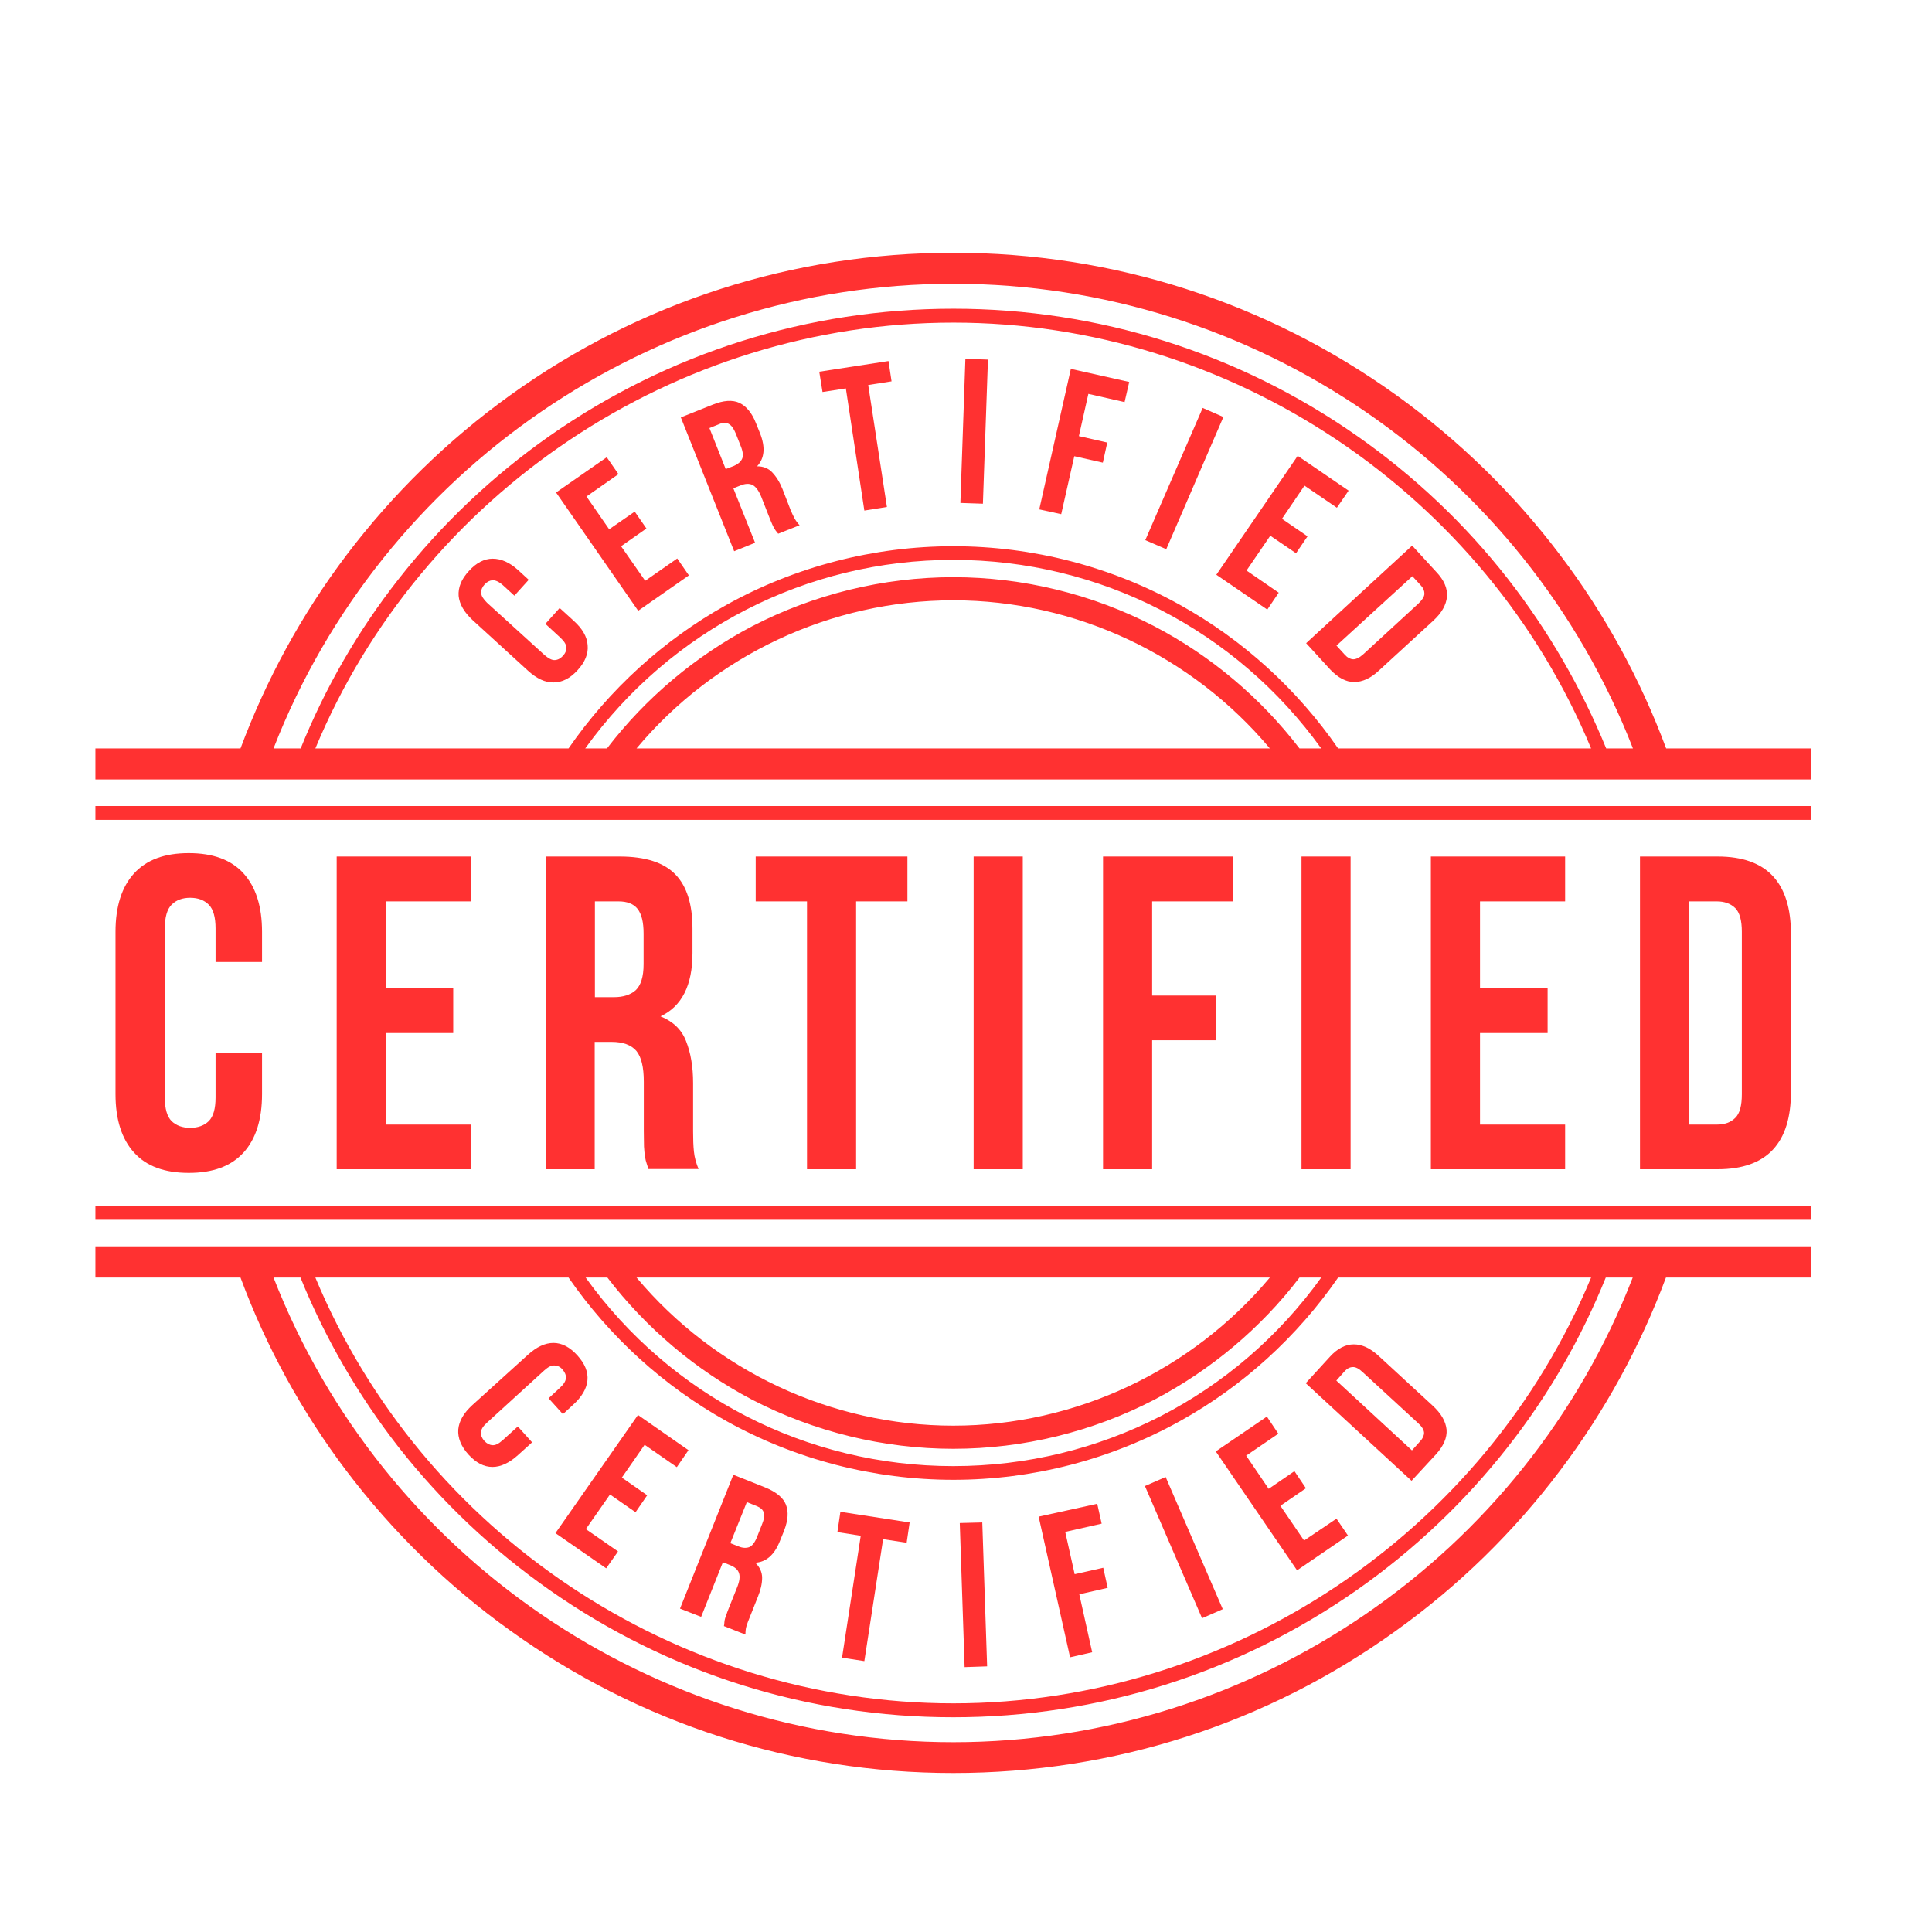
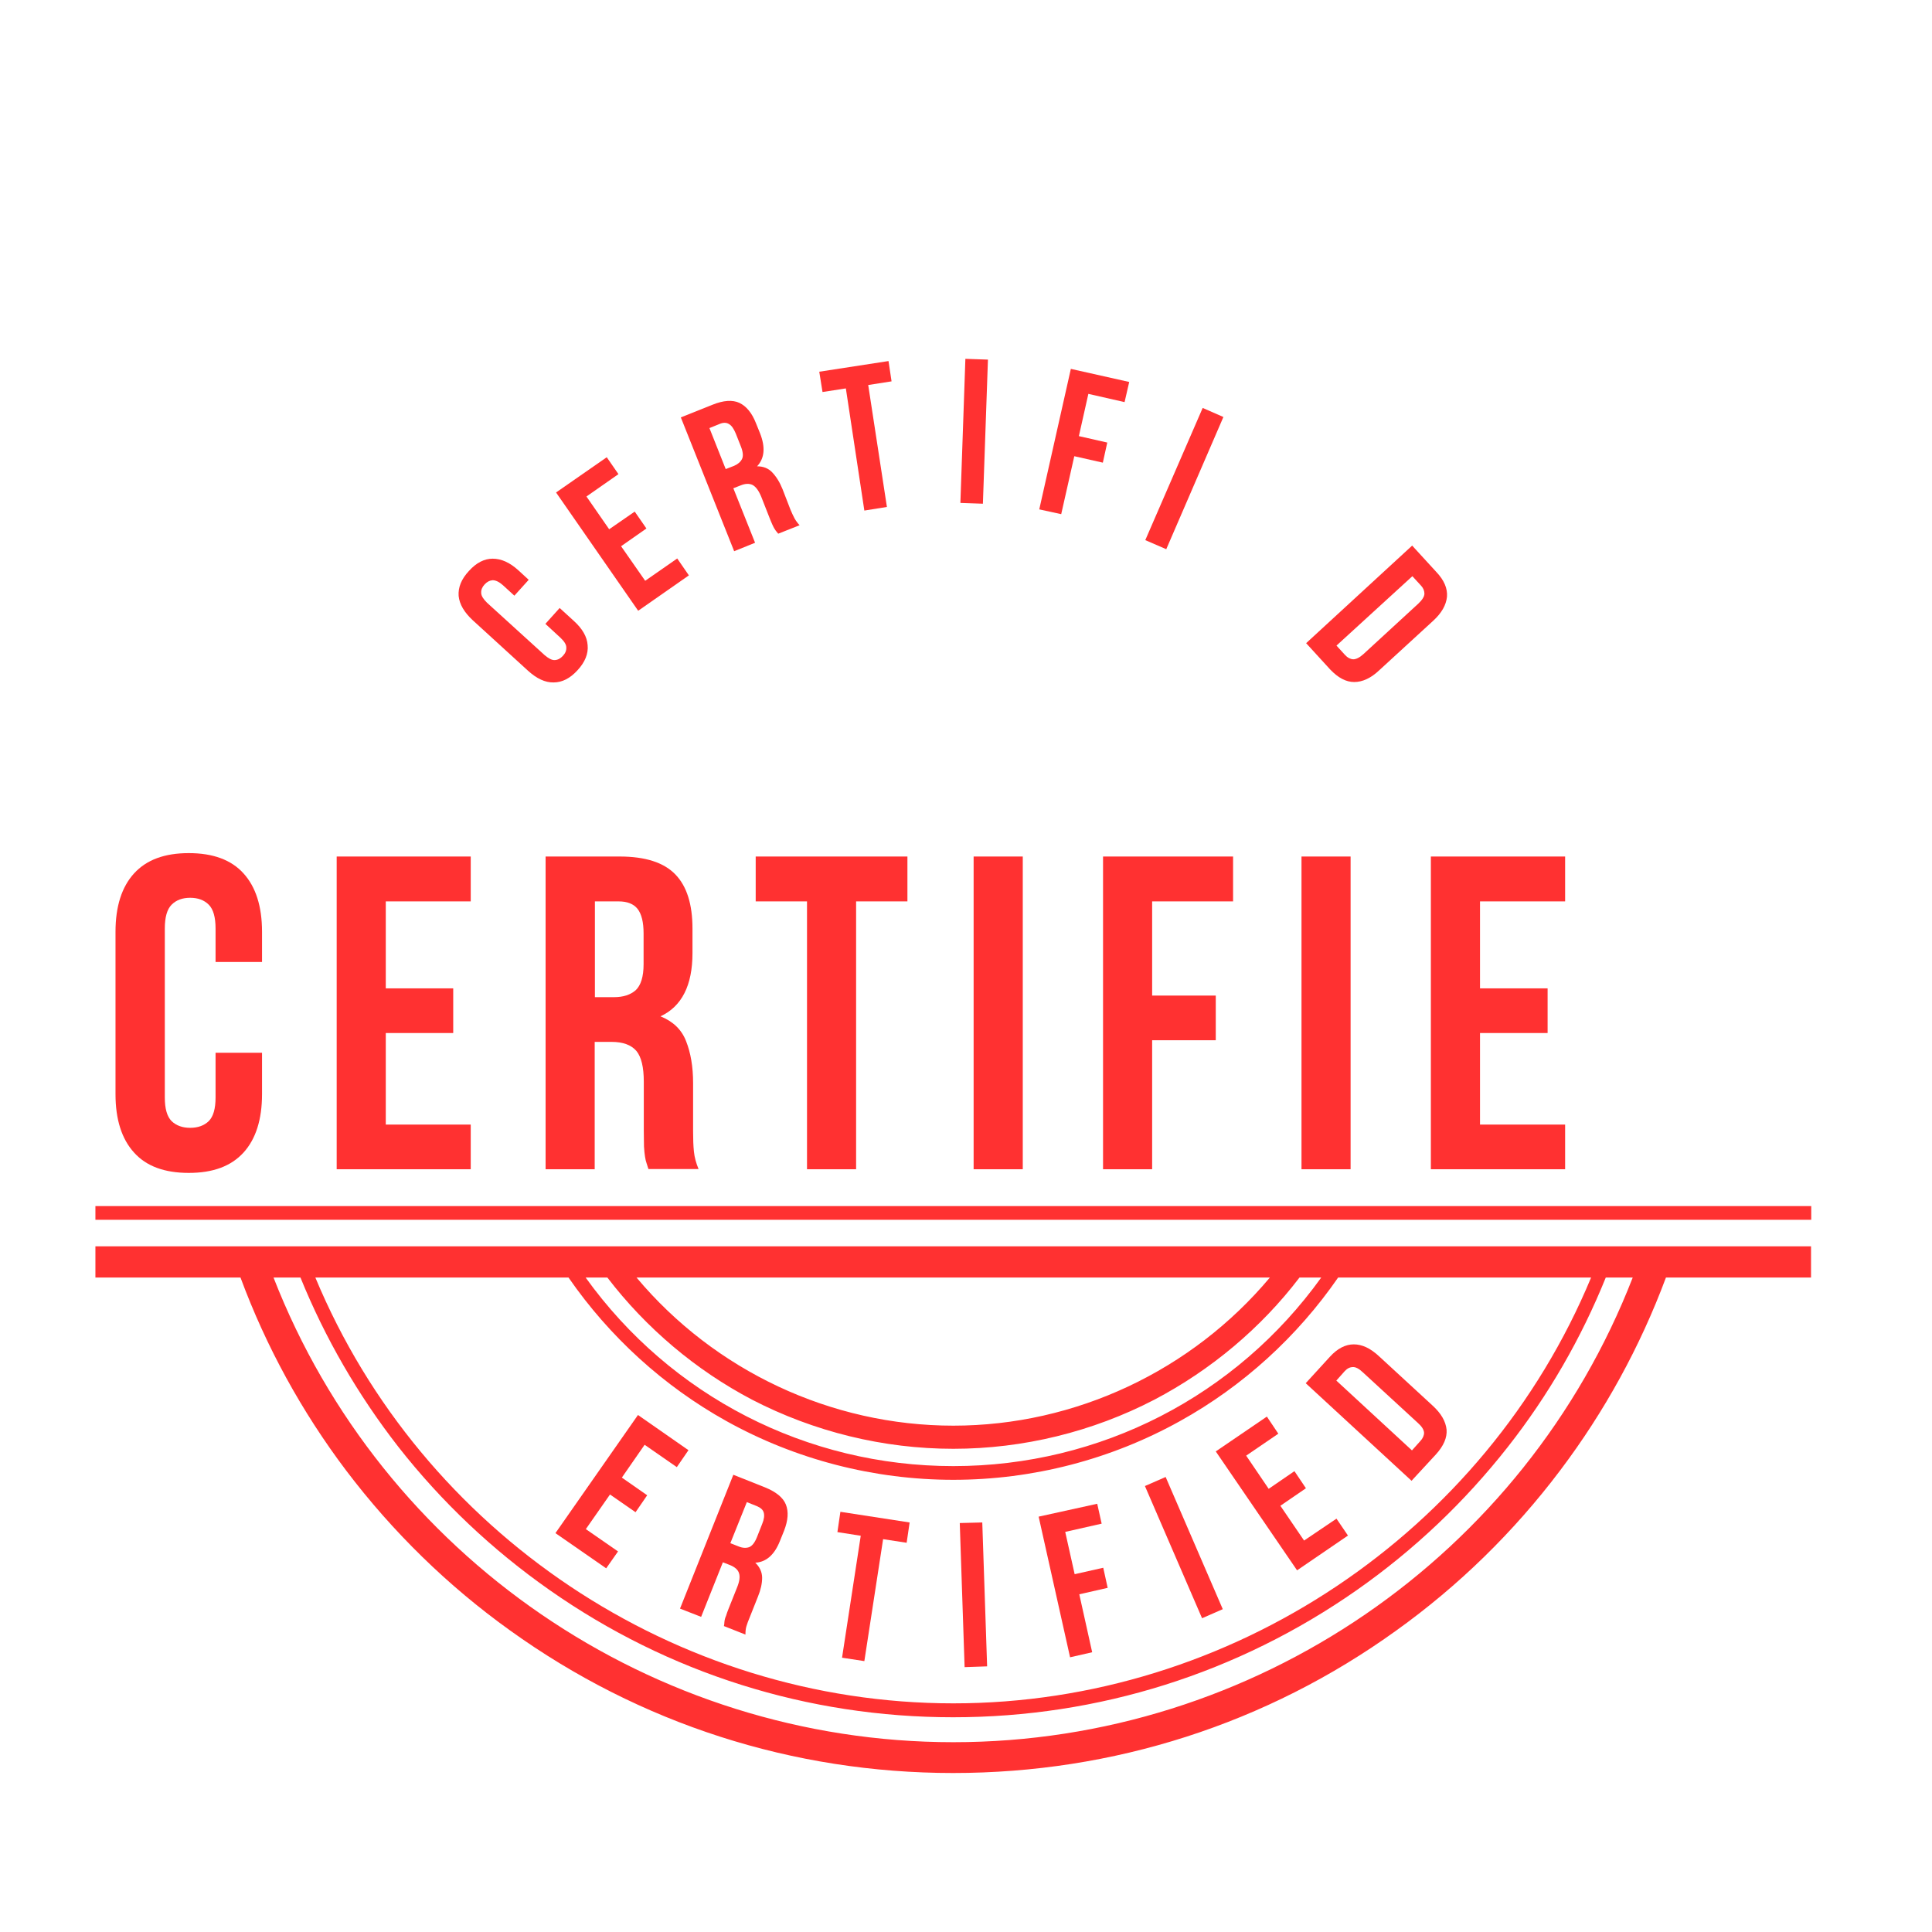
<svg xmlns="http://www.w3.org/2000/svg" width="50" zoomAndPan="magnify" viewBox="0 0 37.5 37.5" height="50" preserveAspectRatio="xMidYMid meet" version="1.2">
  <defs>
    <clipPath id="f91684fa88">
      <path d="M 1.852 4.906 L 35.156 4.906 L 35.156 16 L 1.852 16 Z M 1.852 4.906 " />
    </clipPath>
    <clipPath id="69b03cbd59">
      <path d="M 1.852 24 L 35.156 24 L 35.156 34.512 L 1.852 34.512 Z M 1.852 24 " />
    </clipPath>
    <clipPath id="9cfe01c8d8">
-       <path d="M 1.852 15 L 35.156 15 L 35.156 16 L 1.852 16 Z M 1.852 15 " />
-     </clipPath>
+       </clipPath>
    <clipPath id="1284a49580">
      <path d="M 1.852 23 L 35.156 23 L 35.156 24 L 1.852 24 Z M 1.852 23 " />
    </clipPath>
  </defs>
  <g id="fcea13dafe">
    <g clip-rule="nonzero" clip-path="url(#f91684fa88)">
-       <path style=" stroke:none;fill-rule:nonzero;fill:#ff3131;fill-opacity:1;" d="M 32.34 14.527 C 31.84 13.184 31.152 11.922 30.285 10.777 C 29.387 9.586 28.316 8.543 27.105 7.672 C 24.586 5.863 21.613 4.906 18.504 4.906 C 15.395 4.906 12.418 5.863 9.902 7.672 C 8.691 8.543 7.621 9.59 6.723 10.777 C 5.855 11.926 5.168 13.188 4.668 14.527 L 1.852 14.527 L 1.852 15.129 L 35.156 15.129 L 35.156 14.527 Z M 18.504 5.508 C 24.344 5.508 29.59 9.117 31.695 14.527 L 31.176 14.527 C 30.695 13.352 30.055 12.246 29.27 11.238 C 28.438 10.172 27.449 9.238 26.34 8.461 C 24.035 6.848 21.324 5.992 18.504 5.992 C 15.684 5.992 12.973 6.848 10.668 8.461 C 9.559 9.238 8.574 10.172 7.738 11.238 C 6.949 12.242 6.312 13.348 5.836 14.527 L 5.309 14.527 C 7.418 9.117 12.664 5.508 18.504 5.508 Z M 22.406 12.156 C 21.211 11.535 19.863 11.203 18.504 11.203 C 17.145 11.203 15.797 11.535 14.598 12.156 C 13.504 12.73 12.535 13.543 11.781 14.527 L 11.359 14.527 C 13.016 12.227 15.652 10.867 18.5 10.867 C 21.352 10.867 23.988 12.227 25.645 14.527 L 25.223 14.527 C 24.469 13.543 23.5 12.727 22.406 12.156 Z M 24.648 14.527 L 12.355 14.527 C 13.871 12.715 16.129 11.652 18.504 11.652 C 20.875 11.652 23.133 12.719 24.648 14.527 Z M 22.906 11.742 C 21.566 10.996 20.047 10.602 18.504 10.602 C 16.961 10.602 15.438 10.996 14.098 11.742 C 12.883 12.418 11.828 13.379 11.035 14.527 L 6.121 14.527 C 8.184 9.57 13.109 6.262 18.504 6.262 C 23.895 6.262 28.824 9.566 30.883 14.527 L 25.973 14.527 C 25.18 13.379 24.125 12.418 22.906 11.742 Z M 22.906 11.742 " />
-     </g>
+       </g>
    <g clip-rule="nonzero" clip-path="url(#69b03cbd59)">
      <path style=" stroke:none;fill-rule:nonzero;fill:#ff3131;fill-opacity:1;" d="M 1.852 24.797 L 4.668 24.797 C 5.164 26.137 5.855 27.398 6.719 28.543 C 7.621 29.734 8.691 30.781 9.902 31.648 C 12.418 33.457 15.391 34.414 18.5 34.414 C 21.609 34.414 24.586 33.461 27.102 31.648 C 28.312 30.781 29.383 29.734 30.281 28.543 C 31.148 27.395 31.836 26.137 32.336 24.797 L 35.152 24.797 L 35.152 24.191 L 1.852 24.191 Z M 18.504 33.816 C 12.664 33.816 7.418 30.207 5.309 24.797 L 5.832 24.797 C 6.309 25.973 6.949 27.078 7.734 28.086 C 8.57 29.152 9.559 30.086 10.668 30.863 C 12.969 32.477 15.676 33.332 18.5 33.332 C 21.324 33.332 24.031 32.477 26.336 30.863 C 27.445 30.086 28.43 29.152 29.266 28.086 C 30.055 27.082 30.691 25.977 31.168 24.797 L 31.691 24.797 C 29.59 30.207 24.344 33.816 18.504 33.816 Z M 14.598 27.168 C 15.797 27.789 17.145 28.121 18.504 28.121 C 19.863 28.121 21.211 27.789 22.406 27.168 C 23.5 26.594 24.473 25.781 25.223 24.797 L 25.645 24.797 C 23.992 27.098 21.355 28.457 18.504 28.457 C 15.656 28.457 13.02 27.098 11.367 24.797 L 11.789 24.797 C 12.539 25.777 13.504 26.594 14.598 27.168 Z M 12.355 24.797 L 24.648 24.797 C 23.133 26.605 20.875 27.672 18.504 27.672 C 16.129 27.672 13.871 26.605 12.355 24.797 Z M 14.098 27.582 C 15.438 28.328 16.961 28.723 18.504 28.723 C 20.047 28.723 21.566 28.328 22.906 27.582 C 24.125 26.906 25.18 25.945 25.973 24.797 L 30.883 24.797 C 28.824 29.754 23.895 33.062 18.504 33.062 C 13.109 33.062 8.184 29.754 6.121 24.797 L 11.035 24.797 C 11.828 25.945 12.883 26.906 14.098 27.582 Z M 14.098 27.582 " />
    </g>
    <g clip-rule="nonzero" clip-path="url(#9cfe01c8d8)">
      <path style=" stroke:none;fill-rule:nonzero;fill:#ff3131;fill-opacity:1;" d="M 1.852 15.645 L 35.156 15.645 L 35.156 15.914 L 1.852 15.914 Z M 1.852 15.645 " />
    </g>
    <g clip-rule="nonzero" clip-path="url(#1284a49580)">
      <path style=" stroke:none;fill-rule:nonzero;fill:#ff3131;fill-opacity:1;" d="M 1.852 23.41 L 35.156 23.41 L 35.156 23.676 L 1.852 23.676 Z M 1.852 23.41 " />
    </g>
-     <path style=" stroke:none;fill-rule:nonzero;fill:#ff3131;fill-opacity:1;" d="M 9.094 28.234 C 9.238 28.391 9.391 28.473 9.559 28.473 C 9.719 28.473 9.887 28.395 10.055 28.242 L 10.328 27.996 L 10.051 27.688 L 9.758 27.953 C 9.68 28.023 9.617 28.055 9.559 28.051 C 9.5 28.047 9.449 28.02 9.402 27.969 C 9.355 27.918 9.332 27.863 9.336 27.805 C 9.336 27.746 9.375 27.684 9.449 27.617 L 10.562 26.602 C 10.641 26.531 10.703 26.5 10.762 26.504 C 10.82 26.504 10.875 26.531 10.918 26.582 C 10.965 26.637 10.988 26.688 10.984 26.75 C 10.98 26.809 10.941 26.871 10.867 26.938 L 10.648 27.141 L 10.926 27.449 L 11.125 27.266 C 11.293 27.113 11.387 26.953 11.402 26.793 C 11.418 26.629 11.352 26.469 11.207 26.309 C 11.062 26.148 10.906 26.066 10.742 26.066 C 10.578 26.066 10.414 26.145 10.246 26.297 L 9.168 27.273 C 9 27.426 8.91 27.582 8.895 27.746 C 8.883 27.91 8.949 28.074 9.094 28.234 Z M 9.094 28.234 " />
    <path style=" stroke:none;fill-rule:nonzero;fill:#ff3131;fill-opacity:1;" d="M 11.766 30.441 L 11.996 30.113 L 11.371 29.68 L 11.84 29.008 L 12.336 29.352 L 12.562 29.023 L 12.07 28.68 L 12.512 28.043 L 13.137 28.477 L 13.363 28.148 L 12.383 27.465 L 10.781 29.758 Z M 11.766 30.441 " />
    <path style=" stroke:none;fill-rule:nonzero;fill:#ff3131;fill-opacity:1;" d="M 13.609 31.383 L 14.031 30.324 L 14.172 30.379 C 14.266 30.418 14.324 30.469 14.344 30.535 C 14.367 30.602 14.355 30.695 14.305 30.816 L 14.141 31.227 C 14.121 31.277 14.105 31.32 14.094 31.359 C 14.078 31.395 14.07 31.422 14.066 31.445 C 14.062 31.473 14.059 31.492 14.059 31.508 C 14.059 31.523 14.055 31.543 14.051 31.562 L 14.469 31.727 C 14.469 31.668 14.473 31.613 14.488 31.566 C 14.504 31.516 14.523 31.457 14.551 31.395 L 14.711 30.992 C 14.766 30.859 14.793 30.734 14.793 30.625 C 14.793 30.516 14.746 30.414 14.66 30.332 C 14.871 30.32 15.031 30.18 15.137 29.914 L 15.219 29.711 C 15.297 29.508 15.309 29.344 15.254 29.203 C 15.199 29.066 15.062 28.957 14.852 28.871 L 14.234 28.625 L 13.199 31.223 Z M 14.496 29.156 L 14.691 29.234 C 14.766 29.266 14.809 29.305 14.824 29.359 C 14.84 29.414 14.832 29.488 14.793 29.582 L 14.691 29.84 C 14.648 29.945 14.598 30.008 14.539 30.031 C 14.48 30.051 14.41 30.047 14.336 30.016 L 14.176 29.953 Z M 14.496 29.156 " />
    <path style=" stroke:none;fill-rule:nonzero;fill:#ff3131;fill-opacity:1;" d="M 16.344 32.176 L 16.777 32.242 L 17.141 29.875 L 17.598 29.945 L 17.656 29.551 L 16.312 29.344 L 16.254 29.738 L 16.707 29.809 Z M 16.344 32.176 " />
    <path style=" stroke:none;fill-rule:nonzero;fill:#ff3131;fill-opacity:1;" d="M 18.629 29.562 L 19.066 29.551 L 19.16 32.344 L 18.723 32.359 Z M 18.629 29.562 " />
    <path style=" stroke:none;fill-rule:nonzero;fill:#ff3131;fill-opacity:1;" d="M 21.199 32.07 L 20.949 30.945 L 21.5 30.82 L 21.414 30.43 L 20.859 30.555 L 20.676 29.734 L 21.383 29.574 L 21.297 29.188 L 20.16 29.438 L 20.77 32.168 Z M 21.199 32.07 " />
    <path style=" stroke:none;fill-rule:nonzero;fill:#ff3131;fill-opacity:1;" d="M 22.223 28.844 L 22.625 28.668 L 23.734 31.234 L 23.332 31.41 Z M 22.223 28.844 " />
    <path style=" stroke:none;fill-rule:nonzero;fill:#ff3131;fill-opacity:1;" d="M 26.164 29.805 L 25.941 29.477 L 25.312 29.902 L 24.852 29.227 L 25.348 28.887 L 25.125 28.555 L 24.625 28.898 L 24.188 28.254 L 24.812 27.828 L 24.59 27.496 L 23.598 28.172 L 25.176 30.48 Z M 26.164 29.805 " />
    <path style=" stroke:none;fill-rule:nonzero;fill:#ff3131;fill-opacity:1;" d="M 27.871 28.23 C 28.02 28.066 28.09 27.906 28.078 27.75 C 28.062 27.59 27.973 27.434 27.805 27.281 L 26.766 26.324 C 26.598 26.168 26.438 26.094 26.277 26.094 C 26.117 26.094 25.961 26.172 25.812 26.336 L 25.344 26.848 L 27.398 28.742 Z M 26.102 26.613 C 26.148 26.562 26.203 26.535 26.258 26.535 C 26.312 26.531 26.379 26.566 26.453 26.637 L 27.523 27.621 C 27.598 27.688 27.637 27.75 27.641 27.809 C 27.641 27.863 27.617 27.918 27.57 27.969 L 27.406 28.152 L 25.938 26.797 Z M 26.102 26.613 " />
    <path style=" stroke:none;fill-rule:nonzero;fill:#ff3131;fill-opacity:1;" d="M 11.137 12.051 L 10.863 11.801 L 10.586 12.109 L 10.879 12.379 C 10.953 12.449 10.992 12.512 10.992 12.566 C 10.996 12.625 10.973 12.68 10.926 12.73 C 10.879 12.781 10.828 12.809 10.77 12.812 C 10.711 12.816 10.648 12.781 10.57 12.715 L 9.453 11.699 C 9.383 11.629 9.34 11.566 9.34 11.508 C 9.336 11.449 9.359 11.395 9.406 11.344 C 9.453 11.293 9.504 11.266 9.562 11.262 C 9.621 11.262 9.688 11.293 9.762 11.359 L 9.984 11.562 L 10.262 11.254 L 10.062 11.07 C 9.895 10.918 9.73 10.844 9.562 10.844 C 9.402 10.844 9.246 10.922 9.102 11.082 C 8.953 11.242 8.891 11.402 8.902 11.566 C 8.918 11.73 9.012 11.887 9.176 12.039 L 10.25 13.02 C 10.418 13.172 10.582 13.25 10.746 13.246 C 10.91 13.246 11.066 13.168 11.211 13.008 C 11.355 12.852 11.422 12.688 11.406 12.523 C 11.395 12.359 11.305 12.203 11.137 12.051 Z M 11.137 12.051 " />
    <path style=" stroke:none;fill-rule:nonzero;fill:#ff3131;fill-opacity:1;" d="M 12.523 11.273 L 12.055 10.602 L 12.547 10.258 L 12.32 9.93 L 11.824 10.273 L 11.383 9.637 L 12.004 9.203 L 11.777 8.875 L 10.793 9.559 L 12.387 11.855 L 13.371 11.168 L 13.145 10.84 Z M 12.523 11.273 " />
    <path style=" stroke:none;fill-rule:nonzero;fill:#ff3131;fill-opacity:1;" d="M 15.344 9.895 L 15.188 9.492 C 15.133 9.355 15.066 9.25 14.988 9.168 C 14.914 9.09 14.816 9.051 14.695 9.051 C 14.84 8.895 14.859 8.684 14.754 8.414 L 14.672 8.211 C 14.594 8.012 14.484 7.883 14.352 7.82 C 14.219 7.758 14.043 7.77 13.832 7.855 L 13.215 8.102 L 14.25 10.699 L 14.656 10.535 L 14.234 9.477 L 14.375 9.422 C 14.469 9.383 14.547 9.383 14.609 9.414 C 14.672 9.449 14.727 9.523 14.777 9.645 L 14.938 10.055 C 14.957 10.105 14.977 10.148 14.992 10.184 C 15.008 10.215 15.02 10.246 15.035 10.266 C 15.047 10.285 15.059 10.305 15.07 10.316 C 15.082 10.332 15.094 10.344 15.105 10.359 L 15.52 10.195 C 15.48 10.152 15.449 10.109 15.422 10.062 C 15.395 10.012 15.371 9.957 15.344 9.895 Z M 14.402 8.91 C 14.375 8.965 14.32 9.012 14.246 9.043 L 14.086 9.105 L 13.77 8.309 L 13.965 8.23 C 14.035 8.199 14.098 8.199 14.148 8.23 C 14.199 8.258 14.242 8.32 14.281 8.414 L 14.383 8.672 C 14.422 8.773 14.43 8.855 14.402 8.91 Z M 14.402 8.91 " />
    <path style=" stroke:none;fill-rule:nonzero;fill:#ff3131;fill-opacity:1;" d="M 17.246 7.008 L 15.902 7.215 L 15.965 7.609 L 16.418 7.539 L 16.777 9.91 L 17.215 9.84 L 16.852 7.473 L 17.305 7.402 Z M 17.246 7.008 " />
    <path style=" stroke:none;fill-rule:nonzero;fill:#ff3131;fill-opacity:1;" d="M 18.641 9.762 L 18.738 6.965 L 19.176 6.98 L 19.078 9.777 Z M 18.641 9.762 " />
    <path style=" stroke:none;fill-rule:nonzero;fill:#ff3131;fill-opacity:1;" d="M 20.172 9.887 L 20.598 9.98 L 20.852 8.855 L 21.406 8.98 L 21.492 8.59 L 20.941 8.465 L 21.125 7.645 L 21.828 7.805 L 21.918 7.414 L 20.785 7.16 Z M 20.172 9.887 " />
    <path style=" stroke:none;fill-rule:nonzero;fill:#ff3131;fill-opacity:1;" d="M 22.23 10.484 L 23.344 7.918 L 23.746 8.094 L 22.637 10.66 Z M 22.23 10.484 " />
-     <path style=" stroke:none;fill-rule:nonzero;fill:#ff3131;fill-opacity:1;" d="M 24.883 10.07 L 25.32 9.426 L 25.949 9.855 L 26.176 9.523 L 25.188 8.848 L 23.609 11.156 L 24.598 11.832 L 24.82 11.504 L 24.195 11.074 L 24.656 10.398 L 25.156 10.738 L 25.379 10.41 Z M 24.883 10.07 " />
    <path style=" stroke:none;fill-rule:nonzero;fill:#ff3131;fill-opacity:1;" d="M 27.879 11.102 L 27.41 10.59 L 25.352 12.484 L 25.82 12.996 C 25.973 13.156 26.125 13.238 26.285 13.238 C 26.445 13.238 26.609 13.164 26.773 13.008 L 27.816 12.051 C 27.984 11.898 28.07 11.742 28.086 11.582 C 28.098 11.422 28.031 11.262 27.879 11.102 Z M 27.531 11.715 L 26.461 12.699 C 26.387 12.766 26.32 12.797 26.266 12.797 C 26.207 12.793 26.156 12.766 26.109 12.715 L 25.941 12.531 L 27.414 11.184 L 27.582 11.367 C 27.629 11.418 27.648 11.469 27.648 11.527 C 27.645 11.582 27.605 11.645 27.531 11.715 Z M 27.531 11.715 " />
    <path style=" stroke:none;fill-rule:nonzero;fill:#ff3131;fill-opacity:1;" d="M 5.086 18.672 L 5.086 18.086 C 5.086 17.594 4.965 17.215 4.727 16.953 C 4.488 16.688 4.133 16.559 3.664 16.559 C 3.195 16.559 2.844 16.688 2.602 16.953 C 2.363 17.215 2.242 17.594 2.242 18.086 L 2.242 21.238 C 2.242 21.73 2.363 22.109 2.602 22.371 C 2.84 22.637 3.195 22.766 3.664 22.766 C 4.133 22.766 4.484 22.637 4.727 22.371 C 4.965 22.109 5.086 21.73 5.086 21.238 L 5.086 20.434 L 4.184 20.434 L 4.184 21.301 C 4.184 21.52 4.141 21.672 4.051 21.762 C 3.961 21.848 3.84 21.891 3.691 21.891 C 3.543 21.891 3.422 21.848 3.332 21.762 C 3.242 21.672 3.199 21.52 3.199 21.301 L 3.199 18.023 C 3.199 17.805 3.242 17.648 3.332 17.559 C 3.422 17.469 3.543 17.426 3.691 17.426 C 3.84 17.426 3.961 17.469 4.051 17.559 C 4.141 17.648 4.184 17.805 4.184 18.023 L 4.184 18.672 Z M 5.086 18.672 " />
    <path style=" stroke:none;fill-rule:nonzero;fill:#ff3131;fill-opacity:1;" d="M 9.137 17.496 L 9.137 16.625 L 6.535 16.625 L 6.535 22.695 L 9.137 22.695 L 9.137 21.828 L 7.488 21.828 L 7.488 20.051 L 8.797 20.051 L 8.797 19.184 L 7.488 19.184 L 7.488 17.496 Z M 9.137 17.496 " />
    <path style=" stroke:none;fill-rule:nonzero;fill:#ff3131;fill-opacity:1;" d="M 13.441 18.5 L 13.441 18.023 C 13.441 17.555 13.332 17.203 13.109 16.973 C 12.887 16.742 12.527 16.625 12.027 16.625 L 10.59 16.625 L 10.59 22.695 L 11.543 22.695 L 11.543 20.223 L 11.871 20.223 C 12.09 20.223 12.25 20.281 12.352 20.398 C 12.449 20.516 12.496 20.715 12.496 20.996 L 12.496 21.949 C 12.496 22.07 12.5 22.172 12.5 22.254 C 12.504 22.332 12.512 22.402 12.52 22.453 C 12.527 22.504 12.539 22.547 12.551 22.582 C 12.562 22.617 12.574 22.652 12.586 22.691 L 13.559 22.691 C 13.512 22.578 13.48 22.465 13.469 22.352 C 13.457 22.238 13.453 22.109 13.453 21.957 L 13.453 21.02 C 13.453 20.703 13.406 20.434 13.316 20.207 C 13.23 19.984 13.062 19.824 12.82 19.727 C 13.234 19.535 13.441 19.125 13.441 18.5 Z M 12.492 18.715 C 12.492 18.961 12.438 19.125 12.34 19.219 C 12.238 19.309 12.098 19.355 11.918 19.355 L 11.547 19.355 L 11.547 17.496 L 12.008 17.496 C 12.172 17.496 12.297 17.543 12.375 17.641 C 12.453 17.742 12.492 17.898 12.492 18.121 Z M 12.492 18.715 " />
    <path style=" stroke:none;fill-rule:nonzero;fill:#ff3131;fill-opacity:1;" d="M 16.617 22.695 L 16.617 17.496 L 17.613 17.496 L 17.613 16.625 L 14.668 16.625 L 14.668 17.496 L 15.664 17.496 L 15.664 22.695 Z M 16.617 22.695 " />
    <path style=" stroke:none;fill-rule:nonzero;fill:#ff3131;fill-opacity:1;" d="M 18.898 16.625 L 19.852 16.625 L 19.852 22.695 L 18.898 22.695 Z M 18.898 16.625 " />
    <path style=" stroke:none;fill-rule:nonzero;fill:#ff3131;fill-opacity:1;" d="M 23.934 17.496 L 23.934 16.625 L 21.41 16.625 L 21.41 22.695 L 22.363 22.695 L 22.363 20.191 L 23.598 20.191 L 23.598 19.324 L 22.363 19.324 L 22.363 17.496 Z M 23.934 17.496 " />
    <path style=" stroke:none;fill-rule:nonzero;fill:#ff3131;fill-opacity:1;" d="M 25.262 16.625 L 26.215 16.625 L 26.215 22.695 L 25.262 22.695 Z M 25.262 16.625 " />
    <path style=" stroke:none;fill-rule:nonzero;fill:#ff3131;fill-opacity:1;" d="M 30.379 17.496 L 30.379 16.625 L 27.773 16.625 L 27.773 22.695 L 30.379 22.695 L 30.379 21.828 L 28.727 21.828 L 28.727 20.051 L 30.039 20.051 L 30.039 19.184 L 28.727 19.184 L 28.727 17.496 Z M 30.379 17.496 " />
-     <path style=" stroke:none;fill-rule:nonzero;fill:#ff3131;fill-opacity:1;" d="M 34.414 22.312 C 34.648 22.059 34.762 21.688 34.762 21.195 L 34.762 18.125 C 34.762 17.637 34.648 17.262 34.414 17.008 C 34.18 16.754 33.82 16.625 33.34 16.625 L 31.832 16.625 L 31.832 22.695 L 33.34 22.695 C 33.82 22.695 34.18 22.566 34.414 22.312 Z M 33.809 21.238 C 33.809 21.457 33.77 21.613 33.68 21.699 C 33.594 21.785 33.477 21.828 33.324 21.828 L 32.785 21.828 L 32.785 17.496 L 33.324 17.496 C 33.473 17.496 33.59 17.539 33.68 17.625 C 33.766 17.711 33.809 17.863 33.809 18.086 Z M 33.809 21.238 " />
  </g>
</svg>